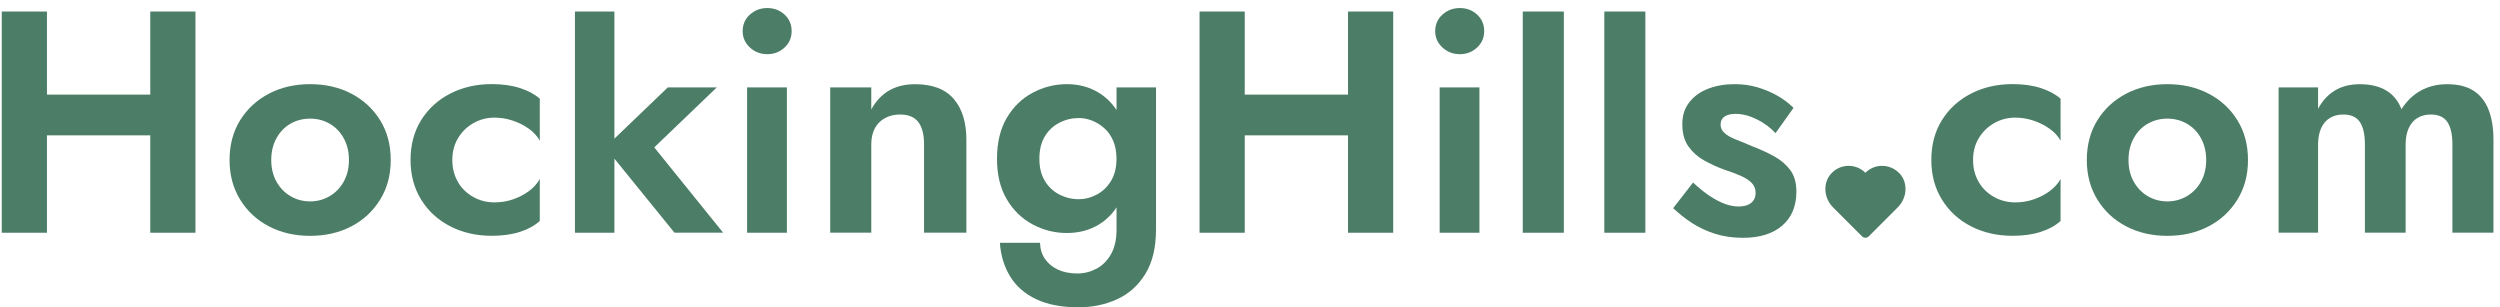
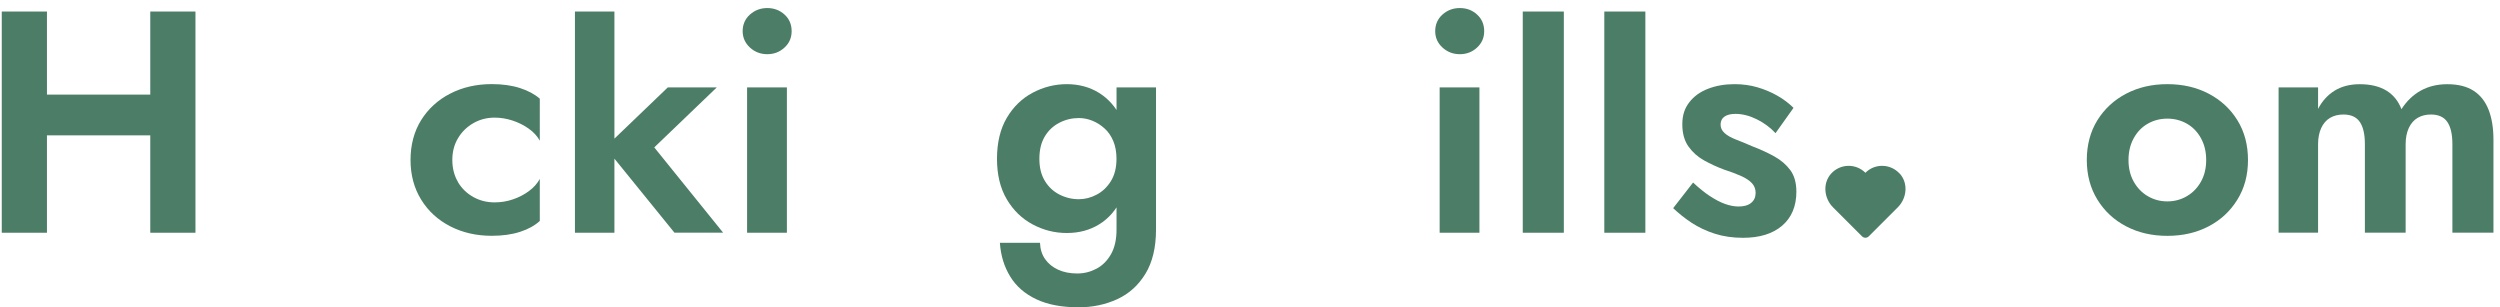
<svg xmlns="http://www.w3.org/2000/svg" width="301" height="37" viewBox="0 0 301 37" fill="none">
  <path d="M5.652 1.389V28.021H0.212V1.389H5.652ZM1.998 11.391H21.55V16.297H1.998V11.391ZM23.533 1.389V28.021H18.094V1.389H23.533Z" fill="#4B7D67" />
-   <path d="M28.915 14.473C29.767 13.107 30.917 12.04 32.378 11.277C33.834 10.514 35.492 10.133 37.341 10.133C39.19 10.133 40.849 10.514 42.304 11.277C43.759 12.04 44.916 13.101 45.767 14.473C46.619 15.846 47.044 17.441 47.044 19.265C47.044 21.088 46.619 22.658 45.767 24.037C44.916 25.416 43.766 26.49 42.304 27.252C40.843 28.015 39.19 28.396 37.341 28.396C35.492 28.396 33.834 28.015 32.378 27.252C30.917 26.49 29.767 25.422 28.915 24.037C28.064 22.651 27.638 21.063 27.638 19.265C27.638 17.466 28.064 15.839 28.915 14.473ZM33.287 21.87C33.706 22.62 34.272 23.204 34.977 23.617C35.689 24.037 36.471 24.247 37.335 24.247C38.199 24.247 38.981 24.037 39.692 23.617C40.404 23.198 40.97 22.613 41.383 21.87C41.802 21.12 42.012 20.256 42.012 19.265C42.012 18.273 41.802 17.403 41.383 16.64C40.963 15.878 40.398 15.299 39.692 14.893C38.981 14.486 38.199 14.283 37.335 14.283C36.471 14.283 35.683 14.486 34.977 14.893C34.266 15.299 33.7 15.884 33.287 16.64C32.868 17.403 32.658 18.273 32.658 19.265C32.658 20.256 32.868 21.12 33.287 21.87Z" fill="#4B7D67" />
  <path d="M55.14 21.933C55.598 22.696 56.214 23.287 56.983 23.719C57.758 24.151 58.61 24.367 59.55 24.367C60.313 24.367 61.05 24.247 61.755 24.005C62.467 23.764 63.109 23.433 63.674 23.014C64.246 22.594 64.684 22.105 64.99 21.546V26.604C64.379 27.163 63.585 27.602 62.613 27.913C61.634 28.231 60.503 28.39 59.207 28.39C57.358 28.39 55.687 28.008 54.206 27.246C52.725 26.483 51.556 25.416 50.705 24.03C49.853 22.651 49.428 21.056 49.428 19.258C49.428 17.46 49.853 15.833 50.705 14.467C51.556 13.101 52.719 12.033 54.206 11.271C55.687 10.508 57.358 10.127 59.207 10.127C60.497 10.127 61.634 10.286 62.613 10.604C63.592 10.921 64.379 11.347 64.99 11.881V16.939C64.684 16.38 64.233 15.89 63.642 15.477C63.045 15.058 62.391 14.734 61.685 14.505C60.974 14.276 60.262 14.162 59.556 14.162C58.616 14.162 57.764 14.384 56.989 14.829C56.214 15.274 55.598 15.878 55.147 16.634C54.689 17.396 54.46 18.267 54.46 19.258C54.46 20.25 54.689 21.158 55.147 21.921L55.14 21.933Z" fill="#4B7D67" />
  <path d="M73.975 1.389V28.021H69.222V1.389H73.975ZM86.302 10.521L78.772 17.746L87.065 28.015H81.206L72.876 17.746L80.406 10.521H86.302Z" fill="#4B7D67" />
  <path d="M90.293 1.752C90.877 1.231 91.576 0.97 92.383 0.97C93.191 0.97 93.883 1.231 94.455 1.752C95.027 2.273 95.313 2.94 95.313 3.747C95.313 4.554 95.027 5.196 94.455 5.723C93.883 6.257 93.191 6.524 92.383 6.524C91.576 6.524 90.871 6.257 90.293 5.723C89.715 5.189 89.416 4.529 89.416 3.747C89.416 2.965 89.708 2.273 90.293 1.752ZM94.741 10.521V28.021H89.95V10.521H94.741Z" fill="#4B7D67" />
-   <path d="M110.57 14.702C110.112 14.092 109.375 13.787 108.365 13.787C107.679 13.787 107.069 13.933 106.541 14.225C106.007 14.518 105.601 14.931 105.321 15.465C105.042 15.998 104.902 16.634 104.902 17.364V28.015H99.958V10.521H104.902V13.183C105.436 12.192 106.141 11.442 107.011 10.921C107.888 10.4 108.943 10.139 110.189 10.139C112.267 10.139 113.817 10.73 114.827 11.906C115.844 13.088 116.352 14.727 116.352 16.831V28.015H111.256V17.364C111.256 16.195 111.027 15.312 110.57 14.702Z" fill="#4B7D67" />
  <path d="M121.22 14.187C122.008 12.853 123.044 11.849 124.34 11.163C125.636 10.476 127.003 10.133 128.451 10.133C129.9 10.133 131.222 10.489 132.353 11.201C133.484 11.912 134.367 12.929 135.016 14.264C135.664 15.598 135.988 17.212 135.988 19.112C135.988 21.012 135.664 22.601 135.016 23.942C134.367 25.289 133.484 26.305 132.353 27.004C131.222 27.703 129.926 28.053 128.451 28.053C126.977 28.053 125.636 27.71 124.34 27.023C123.05 26.337 122.008 25.333 121.22 23.999C120.432 22.671 120.038 21.038 120.038 19.112C120.038 17.187 120.432 15.515 121.22 14.187ZM125.217 29.235C125.242 29.997 125.446 30.645 125.827 31.192C126.208 31.738 126.729 32.164 127.39 32.469C128.051 32.774 128.82 32.927 129.71 32.927C130.523 32.927 131.285 32.736 132.01 32.355C132.734 31.974 133.319 31.389 133.764 30.607C134.209 29.819 134.431 28.834 134.431 27.64V10.521H139.184V27.64C139.184 29.794 138.758 31.573 137.907 32.965C137.055 34.356 135.924 35.38 134.501 36.028C133.077 36.676 131.533 37 129.862 37C127.835 37 126.132 36.676 124.766 36.028C123.393 35.38 122.351 34.471 121.627 33.289C120.902 32.107 120.489 30.76 120.388 29.235H125.217ZM125.789 21.762C126.221 22.486 126.806 23.039 127.536 23.414C128.273 23.795 129.061 23.986 129.894 23.986C130.631 23.986 131.349 23.802 132.042 23.433C132.741 23.064 133.313 22.518 133.757 21.8C134.202 21.076 134.425 20.18 134.425 19.118C134.425 18.305 134.297 17.593 134.043 16.99C133.789 16.38 133.44 15.871 132.995 15.471C132.55 15.064 132.061 14.753 131.527 14.537C130.993 14.321 130.447 14.213 129.894 14.213C129.055 14.213 128.273 14.403 127.536 14.785C126.799 15.166 126.215 15.719 125.789 16.437C125.357 17.161 125.141 18.051 125.141 19.118C125.141 20.186 125.357 21.038 125.789 21.762Z" fill="#4B7D67" />
-   <path d="M149.866 1.389V28.021H144.426V1.389H149.866ZM146.212 11.391H165.765V16.297H146.212V11.391ZM167.741 1.389V28.021H162.301V1.389H167.741Z" fill="#4B7D67" />
  <path d="M173.676 1.752C174.261 1.231 174.953 0.97 175.767 0.97C176.58 0.97 177.273 1.231 177.838 1.752C178.41 2.273 178.696 2.94 178.696 3.747C178.696 4.554 178.41 5.196 177.838 5.723C177.266 6.257 176.574 6.524 175.767 6.524C174.96 6.524 174.254 6.257 173.676 5.723C173.091 5.189 172.799 4.529 172.799 3.747C172.799 2.965 173.091 2.273 173.676 1.752ZM178.124 10.521V28.021H173.333V10.521H178.124Z" fill="#4B7D67" />
-   <path d="M188.285 1.389V28.021H183.341V1.389H188.285Z" fill="#4B7D67" />
+   <path d="M188.285 1.389V28.021H183.341V1.389Z" fill="#4B7D67" />
  <path d="M198.102 1.389V28.021H193.159V1.389H198.102Z" fill="#4B7D67" />
  <path d="M205.9 23.624C206.535 24.043 207.132 24.355 207.704 24.558C208.276 24.761 208.816 24.863 209.325 24.863C209.985 24.863 210.487 24.717 210.843 24.424C211.199 24.132 211.377 23.732 211.377 23.223C211.377 22.766 211.231 22.378 210.939 22.061C210.646 21.743 210.221 21.457 209.661 21.203C209.102 20.948 208.39 20.682 207.533 20.402C206.719 20.097 205.931 19.735 205.175 19.315C204.419 18.896 203.79 18.337 203.294 17.644C202.799 16.945 202.551 16.056 202.551 14.963C202.551 13.87 202.83 13.044 203.39 12.319C203.949 11.595 204.705 11.048 205.652 10.686C206.605 10.318 207.66 10.133 208.829 10.133C209.82 10.133 210.742 10.26 211.606 10.514C212.47 10.769 213.264 11.105 214.001 11.525C214.739 11.944 215.38 12.434 215.94 12.986L213.773 16.03C213.137 15.344 212.387 14.791 211.511 14.359C210.634 13.927 209.782 13.711 208.943 13.711C208.384 13.711 207.946 13.819 207.634 14.035C207.317 14.251 207.158 14.575 207.158 15.007C207.158 15.388 207.317 15.725 207.634 16.017C207.952 16.31 208.41 16.57 209.001 16.799C209.598 17.028 210.278 17.307 211.034 17.638C211.974 17.994 212.839 18.394 213.639 18.839C214.44 19.284 215.075 19.837 215.558 20.491C216.041 21.152 216.283 22.01 216.283 23.077C216.283 24.825 215.711 26.191 214.573 27.169C213.43 28.148 211.86 28.631 209.858 28.631C208.613 28.631 207.482 28.466 206.452 28.135C205.423 27.805 204.502 27.366 203.675 26.826C202.849 26.28 202.106 25.689 201.451 25.06L203.847 21.978C204.584 22.664 205.27 23.217 205.9 23.63V23.624Z" fill="#4B7D67" />
-   <path d="M238.243 21.933C238.701 22.696 239.317 23.287 240.086 23.719C240.861 24.151 241.713 24.367 242.653 24.367C243.416 24.367 244.147 24.247 244.858 24.005C245.57 23.764 246.206 23.433 246.777 23.014C247.349 22.594 247.788 22.105 248.093 21.546V26.604C247.483 27.163 246.688 27.602 245.716 27.913C244.738 28.231 243.607 28.39 242.31 28.39C240.461 28.39 238.79 28.008 237.309 27.246C235.829 26.483 234.659 25.416 233.808 24.03C232.956 22.651 232.531 21.056 232.531 19.258C232.531 17.46 232.956 15.833 233.808 14.467C234.659 13.101 235.822 12.033 237.309 11.271C238.79 10.508 240.461 10.127 242.31 10.127C243.607 10.127 244.738 10.286 245.716 10.604C246.695 10.921 247.483 11.347 248.093 11.881V16.939C247.788 16.38 247.337 15.89 246.739 15.477C246.142 15.058 245.487 14.734 244.782 14.505C244.07 14.276 243.359 14.162 242.653 14.162C241.713 14.162 240.861 14.384 240.086 14.829C239.311 15.274 238.701 15.878 238.243 16.634C237.786 17.396 237.557 18.267 237.557 19.258C237.557 20.25 237.786 21.158 238.243 21.921V21.933Z" fill="#4B7D67" />
  <path d="M252.528 14.473C253.38 13.107 254.53 12.04 255.992 11.277C257.453 10.514 259.105 10.133 260.954 10.133C262.804 10.133 264.462 10.514 265.917 11.277C267.379 12.04 268.529 13.101 269.38 14.473C270.232 15.846 270.658 17.441 270.658 19.265C270.658 21.088 270.232 22.658 269.38 24.037C268.529 25.416 267.379 26.49 265.917 27.252C264.456 28.015 262.804 28.396 260.954 28.396C259.105 28.396 257.447 28.015 255.992 27.252C254.53 26.49 253.38 25.422 252.528 24.037C251.677 22.658 251.251 21.063 251.251 19.265C251.251 17.466 251.677 15.839 252.528 14.473ZM256.9 21.87C257.32 22.62 257.885 23.204 258.591 23.617C259.302 24.037 260.09 24.247 260.948 24.247C261.806 24.247 262.594 24.037 263.306 23.617C264.017 23.198 264.583 22.613 264.996 21.87C265.415 21.12 265.625 20.256 265.625 19.265C265.625 18.273 265.415 17.403 264.996 16.64C264.577 15.878 264.011 15.299 263.306 14.893C262.594 14.486 261.806 14.283 260.948 14.283C260.09 14.283 259.302 14.486 258.591 14.893C257.879 15.299 257.313 15.884 256.9 16.64C256.481 17.403 256.271 18.273 256.271 19.265C256.271 20.256 256.481 21.12 256.9 21.87Z" fill="#4B7D67" />
  <path d="M300.212 28.015H295.268V17.364C295.268 16.17 295.065 15.28 294.658 14.683C294.252 14.086 293.591 13.787 292.682 13.787C292.072 13.787 291.545 13.92 291.087 14.187C290.63 14.454 290.274 14.861 290.02 15.407C289.766 15.954 289.638 16.608 289.638 17.364V28.015H284.733V17.364C284.733 16.17 284.529 15.28 284.123 14.683C283.716 14.086 283.055 13.787 282.147 13.787C281.536 13.787 281.003 13.92 280.545 14.187C280.088 14.454 279.732 14.861 279.478 15.407C279.223 15.954 279.096 16.608 279.096 17.364V28.015H274.343V10.521H279.096V13.107C279.605 12.141 280.278 11.41 281.111 10.902C281.95 10.394 282.947 10.139 284.116 10.139C285.413 10.139 286.474 10.394 287.313 10.902C288.151 11.41 288.755 12.16 289.136 13.145C289.772 12.154 290.553 11.41 291.475 10.902C292.403 10.394 293.457 10.139 294.652 10.139C295.942 10.139 296.997 10.4 297.81 10.921C298.624 11.442 299.227 12.205 299.621 13.202C300.015 14.206 300.212 15.414 300.212 16.837V28.021V28.015Z" fill="#4B7D67" />
  <path d="M228.712 20.898C227.606 19.69 225.731 19.659 224.594 20.802C223.45 19.659 221.576 19.69 220.476 20.898C219.428 22.048 219.599 23.865 220.699 24.965L224.187 28.453C224.416 28.682 224.778 28.682 225.001 28.453L228.496 24.958C229.601 23.859 229.773 22.041 228.718 20.891L228.712 20.898Z" fill="#4B7D67" />
</svg>